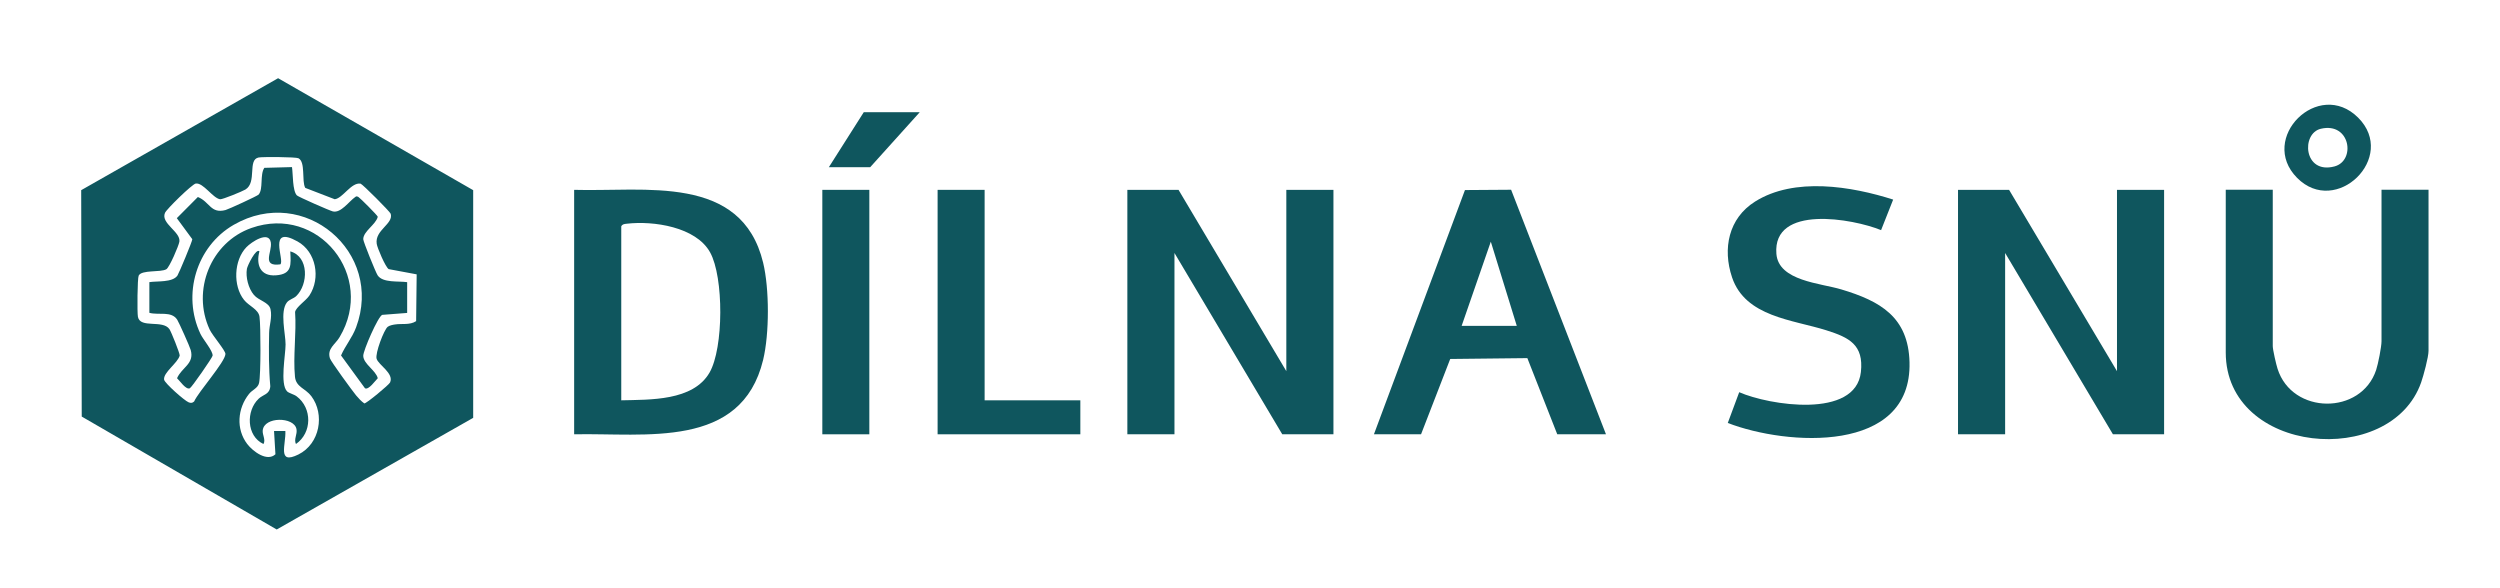
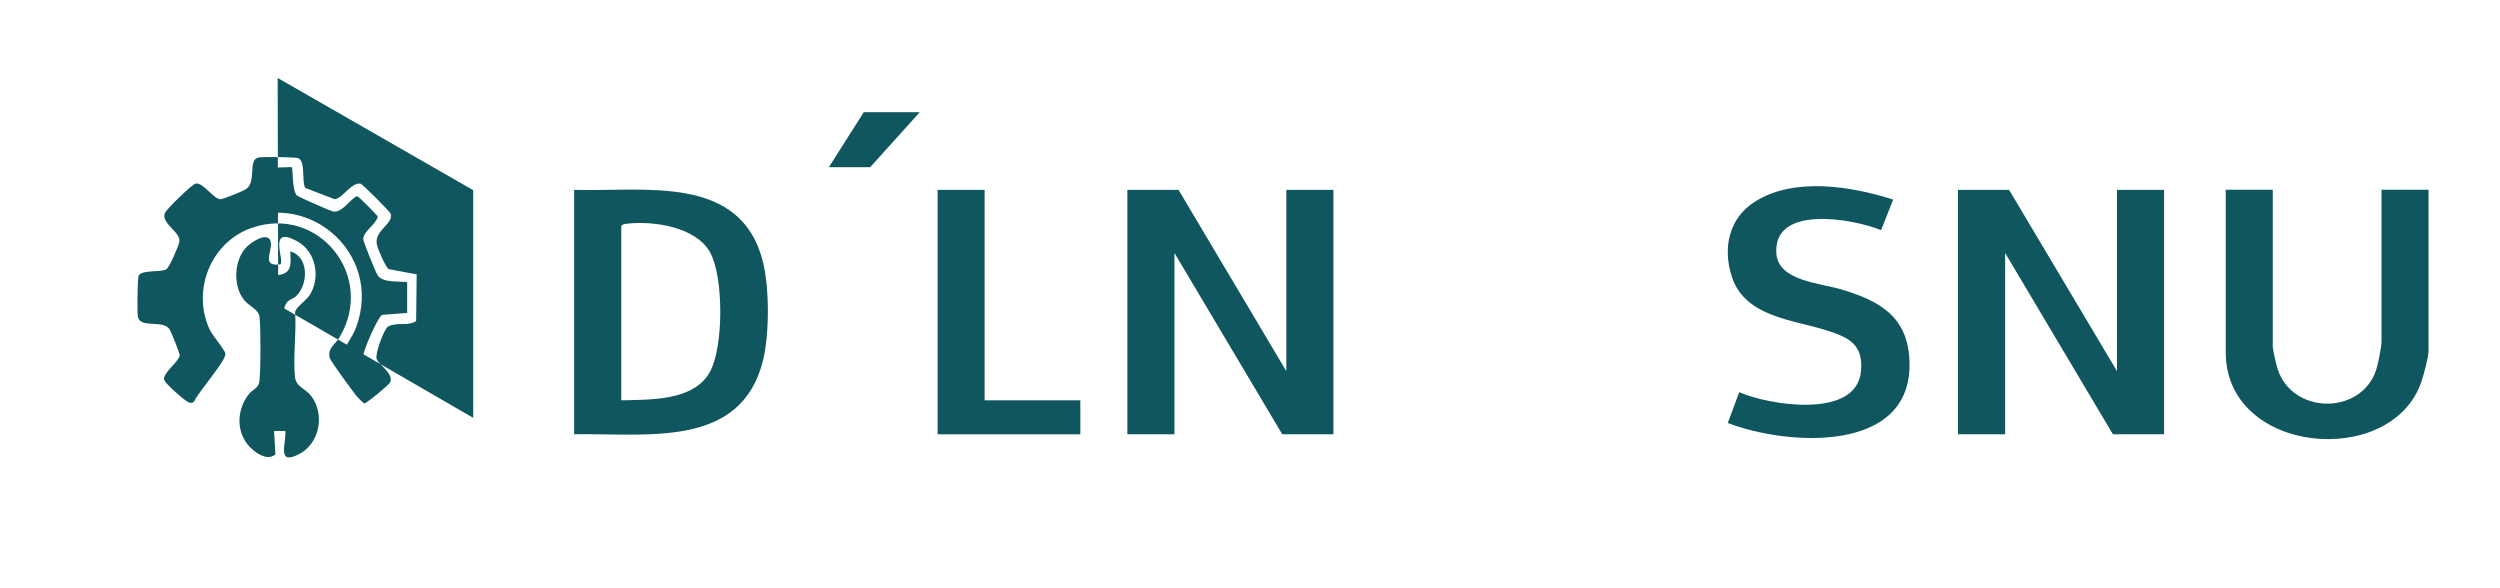
<svg xmlns="http://www.w3.org/2000/svg" xmlns:ns1="http://sodipodi.sourceforge.net/DTD/sodipodi-0.dtd" xmlns:ns2="http://www.inkscape.org/namespaces/inkscape" id="Layer_1" version="1.1" viewBox="0 0 234 55" ns1:docname="logo7.svg" ns2:version="1.3.2 (091e20e, 2023-11-25, custom)">
  <ns1:namedview id="namedview8" pagecolor="#ffffff" bordercolor="#000000" borderopacity="0.25" ns2:showpageshadow="2" ns2:pageopacity="0.0" ns2:pagecheckerboard="0" ns2:deskcolor="#d1d1d1" ns2:zoom="4.7008547" ns2:cx="117" ns2:cy="27.548182" ns2:window-width="1920" ns2:window-height="1009" ns2:window-x="-8" ns2:window-y="-8" ns2:window-maximized="1" ns2:current-layer="Layer_1" />
  <defs id="defs1">
    <style id="style1">
      .st0 {
        fill: #083538;
      }
    </style>
  </defs>
-   <path class="st0" d="M44.29,17.8v21.31s-18.39,10.45-18.39,10.45l-18.25-10.57-.05-21.19L26.03,7.32l18.26,10.48ZM28.57,17.58c-.35-.63.05-2.43-.64-2.77-.24-.12-3.33-.14-3.72-.07-1.07.2-.13,2.33-1.24,3-.28.17-2.15.94-2.37.91-.68-.1-1.58-1.58-2.28-1.47-.33.05-2.74,2.4-2.88,2.75-.42.98,1.49,1.77,1.35,2.69-.06.38-.93,2.41-1.22,2.58-.55.32-2.31.03-2.59.6-.12.24-.15,3.47-.07,3.86.22,1.11,2.32.24,2.95,1.15.16.23.98,2.27.96,2.47-.18.7-1.56,1.59-1.46,2.26.05.32,1.91,1.97,2.3,2.12.21.08.34.07.51-.08.4-.91,2.89-3.68,2.93-4.44.02-.32-1.21-1.72-1.48-2.3-1.69-3.65.1-8.16,3.91-9.5,6.26-2.2,11.66,4.49,8.26,10.21-.41.7-1.19,1.07-.91,1.99.1.31,2.11,3.06,2.45,3.47.23.27.48.55.77.75.18.03,2.32-1.75,2.41-1.96.39-.85-1.08-1.63-1.26-2.22-.15-.5.69-2.72,1.04-2.99.17-.13.48-.19.69-.22.63-.1,1.38.08,1.97-.31l.05-4.38-2.62-.49c-.3-.19-1.07-1.99-1.12-2.37-.19-1.29,1.59-1.86,1.31-2.81-.06-.19-2.62-2.76-2.82-2.82-.88-.14-1.66,1.37-2.42,1.46l-2.75-1.06ZM26.26,24.74c-1.83.26-.77-1.16-.91-2.04-.18-1.14-1.82-.05-2.29.44-1.17,1.22-1.27,3.61-.22,4.93.45.57,1.36.88,1.45,1.58.12.88.13,5.43-.04,6.19-.11.5-.62.63-.94,1.03-1.08,1.35-1.24,3.28-.17,4.69.54.7,1.86,1.69,2.64.96l-.13-2.18h1.06c.07,1.25-.8,3.2,1.22,2.2s2.49-3.76,1.21-5.46c-.56-.74-1.43-.84-1.53-1.81-.19-1.91.15-4.12.01-6.07.09-.46,1.02-1.06,1.34-1.54,1.07-1.62.64-4.09-1.11-5.06-2.84-1.58-1.2,1.74-1.6,2.13Z" id="path1" style="fill:#0f565e;fill-opacity:1" />
+   <path class="st0" d="M44.29,17.8v21.31l-18.25-10.57-.05-21.19L26.03,7.32l18.26,10.48ZM28.57,17.58c-.35-.63.05-2.43-.64-2.77-.24-.12-3.33-.14-3.72-.07-1.07.2-.13,2.33-1.24,3-.28.17-2.15.94-2.37.91-.68-.1-1.58-1.58-2.28-1.47-.33.05-2.74,2.4-2.88,2.75-.42.98,1.49,1.77,1.35,2.69-.06.38-.93,2.41-1.22,2.58-.55.32-2.31.03-2.59.6-.12.24-.15,3.47-.07,3.86.22,1.11,2.32.24,2.95,1.15.16.23.98,2.27.96,2.47-.18.7-1.56,1.59-1.46,2.26.05.32,1.91,1.97,2.3,2.12.21.08.34.07.51-.08.4-.91,2.89-3.68,2.93-4.44.02-.32-1.21-1.72-1.48-2.3-1.69-3.65.1-8.16,3.91-9.5,6.26-2.2,11.66,4.49,8.26,10.21-.41.7-1.19,1.07-.91,1.99.1.31,2.11,3.06,2.45,3.47.23.27.48.55.77.75.18.03,2.32-1.75,2.41-1.96.39-.85-1.08-1.63-1.26-2.22-.15-.5.69-2.72,1.04-2.99.17-.13.48-.19.69-.22.63-.1,1.38.08,1.97-.31l.05-4.38-2.62-.49c-.3-.19-1.07-1.99-1.12-2.37-.19-1.29,1.59-1.86,1.31-2.81-.06-.19-2.62-2.76-2.82-2.82-.88-.14-1.66,1.37-2.42,1.46l-2.75-1.06ZM26.26,24.74c-1.83.26-.77-1.16-.91-2.04-.18-1.14-1.82-.05-2.29.44-1.17,1.22-1.27,3.61-.22,4.93.45.57,1.36.88,1.45,1.58.12.88.13,5.43-.04,6.19-.11.5-.62.63-.94,1.03-1.08,1.35-1.24,3.28-.17,4.69.54.7,1.86,1.69,2.64.96l-.13-2.18h1.06c.07,1.25-.8,3.2,1.22,2.2s2.49-3.76,1.21-5.46c-.56-.74-1.43-.84-1.53-1.81-.19-1.91.15-4.12.01-6.07.09-.46,1.02-1.06,1.34-1.54,1.07-1.62.64-4.09-1.11-5.06-2.84-1.58-1.2,1.74-1.6,2.13Z" id="path1" style="fill:#0f565e;fill-opacity:1" />
  <polygon class="st0" points="110.31 17.77 120.4 34.74 120.4 17.77 124.81 17.77 124.81 40.65 120.02 40.65 109.93 23.68 109.93 40.65 105.52 40.65 105.52 17.77 110.31 17.77" id="polygon1" style="fill:#0f565e;fill-opacity:1" />
  <polygon class="st0" points="188.05 17.77 198.15 34.74 198.15 17.77 202.56 17.77 202.56 40.65 197.77 40.65 187.68 23.68 187.68 40.65 183.27 40.65 183.27 17.77 188.05 17.77" id="polygon2" style="fill:#0f565e;fill-opacity:1" />
  <path class="st0" d="M53.74,40.65v-22.88c6.59.2,15.67-1.53,17.69,6.82.59,2.45.59,6.64,0,9.09-2.03,8.4-11.02,6.83-17.69,6.97ZM58.14,37.47c2.69-.07,6.72.08,8.27-2.59,1.33-2.3,1.34-8.93.06-11.25-1.32-2.4-5.32-2.98-7.8-2.69-.22.03-.39.02-.52.24v16.29Z" id="path2" style="fill:#0f565e;fill-opacity:1" />
  <path class="st0" d="M212.73,17.77v14.62c0,.35.32,1.73.45,2.13,1.37,4.31,7.83,4.35,9.23.1.18-.55.5-2.15.5-2.69v-14.17h4.4v15.08c0,.59-.47,2.32-.69,2.95-2.84,8.11-18.29,6.75-18.29-2.8v-15.23h4.4Z" id="path3" style="fill:#0f565e;fill-opacity:1" />
-   <path class="st0" d="M128.6,40.65l8.52-22.86,4.32-.03,8.88,22.89h-4.56l-2.8-7.13-7.22.08-2.73,7.05h-4.4ZM141.97,30.5l-2.43-7.88-2.73,7.88h5.16Z" id="path4" style="fill:#0f565e;fill-opacity:1" />
  <path class="st0" d="M177.2,18.68l-1.13,2.86c-2.65-1.08-10.17-2.42-9.8,2.22.2,2.55,4.14,2.74,6.08,3.33,3.64,1.09,6.27,2.58,6.38,6.81.23,8.6-11.47,7.83-17.01,5.69l1.07-2.88c2.78,1.22,10.9,2.53,11.39-1.89.28-2.55-1.1-3.23-3.22-3.9-3.15-1-7.59-1.25-8.84-4.96-.9-2.68-.33-5.53,2.15-7.09,3.68-2.32,9.03-1.44,12.96-.18Z" id="path5" style="fill:#0f565e;fill-opacity:1" />
  <polygon class="st0" points="92.16 17.77 92.16 37.47 101.12 37.47 101.12 40.65 87.76 40.65 87.76 17.77 92.16 17.77" id="polygon5" style="fill:#0f565e;fill-opacity:1" />
-   <rect class="st0" x="76.97" y="17.77" width="4.4" height="22.88" id="rect5" style="fill:#0f565e;fill-opacity:1" />
-   <path class="st0" d="M220.72,11.01c3.71,3.7-2.07,9.33-5.72,5.63s2.01-9.33,5.72-5.63ZM217.24,12.05c-1.88.43-1.63,4.29,1.26,3.53,2.02-.53,1.5-4.17-1.26-3.53Z" id="path6" style="fill:#0f565e;fill-opacity:1" />
  <polygon class="st0" points="86.09 10.5 81.45 15.65 77.58 15.65 80.85 10.5 86.09 10.5" id="polygon6" style="fill:#0f565e;fill-opacity:1" />
  <path class="st0" d="M13.96,26.41c.75-.12,2.19.05,2.65-.62.14-.21,1.4-3.22,1.39-3.4l-1.45-1.97,1.97-1.98c1.12.45,1.19,1.59,2.59,1.22.27-.07,2.99-1.32,3.1-1.45.45-.53.1-1.86.53-2.5l2.59-.07c.1.64.04,2.22.46,2.65.14.14,3.07,1.43,3.37,1.5.76.17,1.49-.93,2.09-1.35.11-.1.18-.06.3,0s1.79,1.72,1.81,1.85c-.18.73-1.36,1.36-1.36,2.1,0,.23,1.16,3.09,1.34,3.37.48.74,1.96.53,2.77.65v2.88l-2.33.18c-.38.11-1.8,3.37-1.78,3.84.02.76,1.17,1.35,1.36,2.09-.24.23-.85,1.13-1.2.94l-2.24-3.07c.41-.93,1.04-1.65,1.41-2.63,2.62-7.03-4.86-13.39-11.45-9.6-3.51,2.02-4.85,6.55-3.12,10.21.25.53,1.18,1.6,1.14,2.04-.02.18-1.95,2.96-2.13,3.05-.36.18-.95-.71-1.2-.94.46-1.04,1.64-1.34,1.28-2.64-.08-.3-1.09-2.56-1.26-2.83-.54-.85-1.74-.41-2.61-.65v-2.88Z" id="path7" style="fill:#0f565e;fill-opacity:1" />
  <path class="st0" d="M24.28,23.53c-.33,1.25.08,2.35,1.55,2.24,1.53-.11,1.4-.99,1.34-2.24,1.76.48,1.7,3.09.55,4.19-.23.22-.66.32-.86.58-.68.86-.13,2.95-.13,3.94s-.54,3.7.14,4.39c.18.18.64.27.9.47,1.46,1.1,1.45,3.41-.07,4.46-.22-.46.15-.9.05-1.4-.23-1.17-3.04-1.18-3.16.13-.04.42.3.88.07,1.27-1.6-.75-1.64-3.11-.45-4.24.42-.4,1.03-.39,1.09-1.16-.15-1.65-.14-3.33-.11-4.99.01-.74.3-1.44.13-2.23-.15-.66-1.09-.79-1.55-1.33-.52-.61-.79-1.67-.66-2.45.05-.29.86-1.98,1.18-1.63Z" id="path8" style="fill:#0f565e;fill-opacity:1" />
</svg>